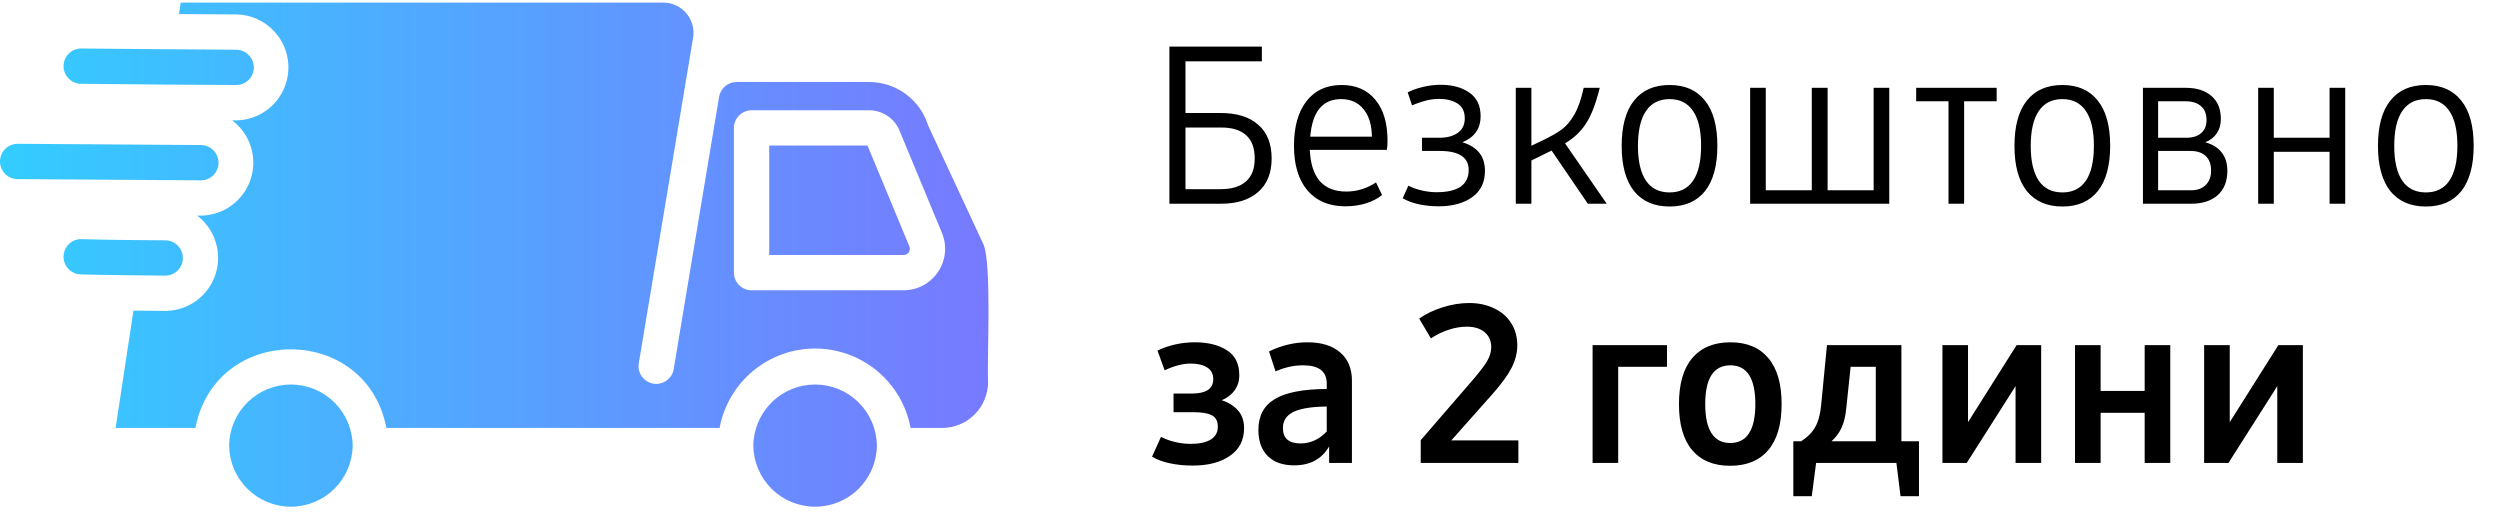
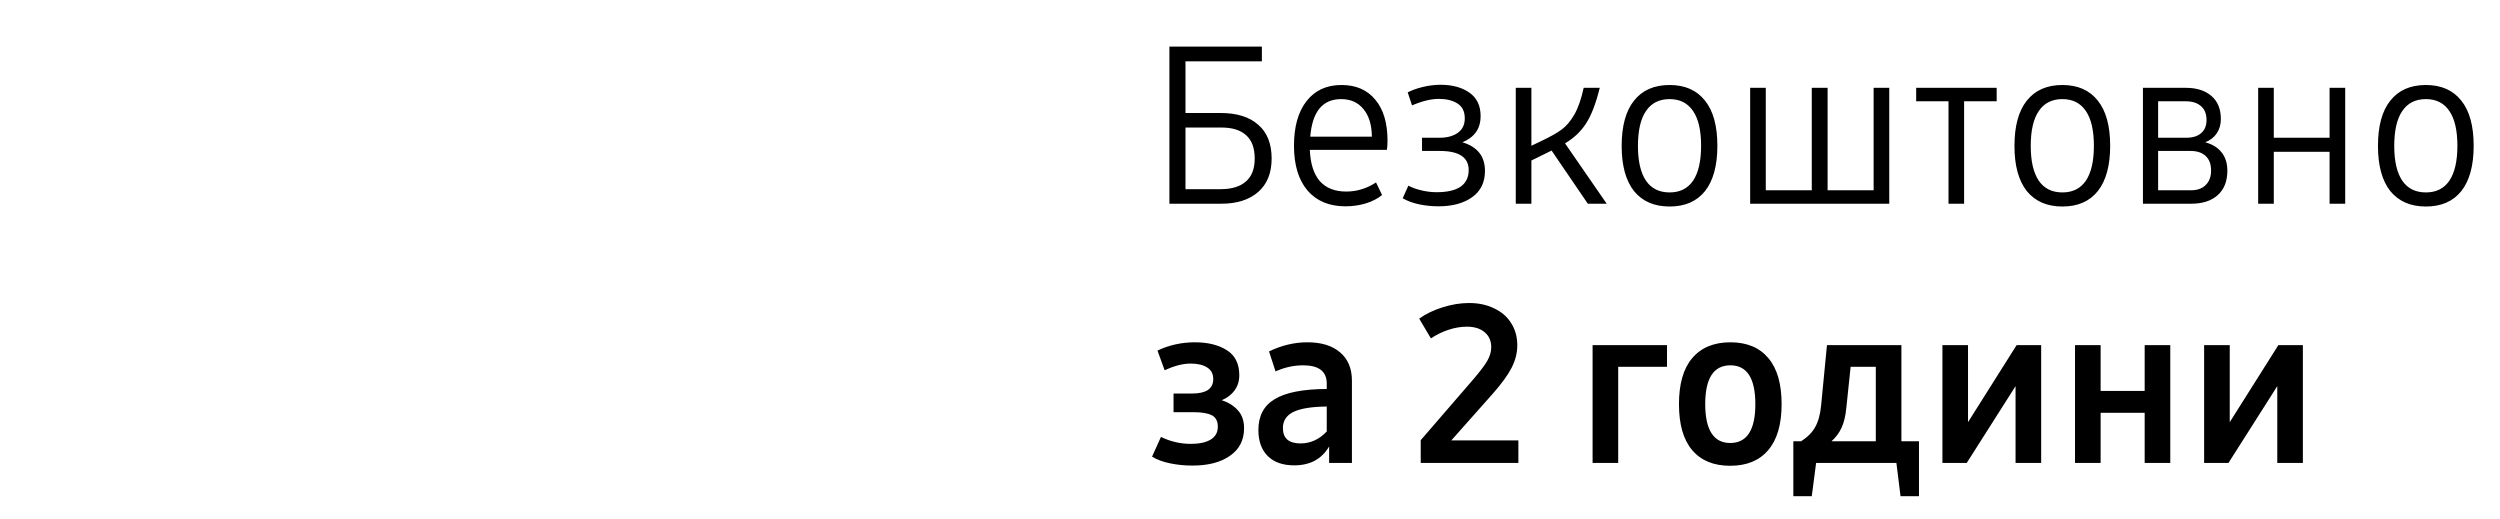
<svg xmlns="http://www.w3.org/2000/svg" width="135" height="28" viewBox="0 0 135 28" fill="none">
  <g clip-path="url(#clip0_1113_5577)">
-     <path opacity="0.8" d="M19.044 24.063C19.034 24.941 18.678 25.78 18.054 26.398C17.429 27.015 16.586 27.362 15.708 27.362C14.83 27.362 13.987 27.015 13.362 26.398C12.738 25.78 12.382 24.941 12.372 24.063C12.382 23.185 12.738 22.346 13.362 21.728C13.987 21.111 14.83 20.764 15.708 20.764C16.586 20.764 17.429 21.111 18.054 21.728C18.678 22.346 19.034 23.185 19.044 24.063ZM40.68 24.063C40.689 24.941 41.045 25.78 41.67 26.398C42.294 27.016 43.137 27.362 44.016 27.362C44.894 27.362 45.737 27.016 46.361 26.398C46.986 25.78 47.342 24.942 47.351 24.063C47.342 23.185 46.986 22.346 46.361 21.728C45.737 21.11 44.894 20.764 44.016 20.764C43.137 20.764 42.294 21.11 41.67 21.728C41.045 22.346 40.689 23.185 40.68 24.063ZM4.356 4.524C6.791 4.553 10.306 4.582 12.753 4.591C12.878 4.592 13.001 4.568 13.117 4.521C13.232 4.474 13.337 4.404 13.425 4.317C13.514 4.229 13.584 4.125 13.633 4.01C13.681 3.895 13.706 3.772 13.707 3.647C13.707 3.395 13.608 3.153 13.431 2.973C13.255 2.793 13.015 2.69 12.763 2.685C11.544 2.68 8.633 2.66 7.445 2.647C7.435 2.647 4.375 2.618 4.366 2.618C4.117 2.623 3.88 2.725 3.705 2.902C3.531 3.079 3.432 3.318 3.431 3.567C3.43 3.815 3.526 4.055 3.699 4.234C3.872 4.413 4.108 4.517 4.356 4.524ZM11.8 8.794C11.8 8.542 11.702 8.3 11.525 8.12C11.349 7.94 11.109 7.836 10.857 7.832L0.935 7.765C0.686 7.77 0.449 7.872 0.274 8.049C0.1 8.226 0.001 8.465 1.21028e-05 8.713C-0.001 8.962 0.095 9.202 0.268 9.381C0.441 9.559 0.676 9.664 0.925 9.671C3.614 9.691 8.2 9.719 10.847 9.738C10.972 9.739 11.095 9.715 11.21 9.668C11.326 9.621 11.431 9.551 11.519 9.464C11.608 9.376 11.678 9.272 11.726 9.157C11.775 9.042 11.8 8.919 11.8 8.794ZM53.356 20.632C53.354 21.289 53.092 21.918 52.628 22.382C52.164 22.846 51.535 23.108 50.878 23.11H49.172C48.949 21.905 48.311 20.817 47.369 20.033C46.427 19.25 45.241 18.821 44.016 18.821C42.79 18.821 41.604 19.25 40.662 20.033C39.72 20.817 39.082 21.905 38.859 23.11L20.864 23.11C19.784 17.457 11.639 17.444 10.552 23.11H6.244L7.206 16.772L8.941 16.791C9.538 16.785 10.118 16.592 10.601 16.24C11.083 15.888 11.444 15.394 11.632 14.827C11.819 14.26 11.826 13.648 11.649 13.078C11.473 12.507 11.122 12.006 10.647 11.644L10.847 11.644C11.445 11.638 12.025 11.445 12.508 11.092C12.99 10.739 13.35 10.243 13.536 9.675C13.722 9.107 13.726 8.495 13.546 7.925C13.366 7.355 13.012 6.856 12.534 6.497C12.914 6.521 13.295 6.469 13.655 6.343C14.015 6.218 14.346 6.022 14.629 5.767C14.912 5.512 15.141 5.203 15.303 4.858C15.465 4.514 15.557 4.14 15.573 3.76C15.589 3.379 15.528 2.999 15.396 2.642C15.263 2.285 15.06 1.958 14.799 1.681C14.538 1.403 14.225 1.18 13.877 1.025C13.529 0.87 13.153 0.786 12.772 0.779L9.665 0.76L9.761 0.14H35.828C36.063 0.141 36.295 0.194 36.508 0.293C36.721 0.393 36.91 0.537 37.062 0.716C37.214 0.895 37.326 1.105 37.389 1.331C37.453 1.558 37.466 1.795 37.429 2.027L34.494 19.622C34.453 19.872 34.514 20.128 34.663 20.334C34.811 20.539 35.035 20.677 35.285 20.718C35.535 20.758 35.791 20.698 35.997 20.549C36.202 20.401 36.341 20.177 36.381 19.927L38.831 5.23C38.867 5.006 38.982 4.802 39.155 4.655C39.328 4.508 39.547 4.428 39.774 4.429H46.932C47.632 4.428 48.314 4.648 48.882 5.057C49.45 5.466 49.875 6.043 50.096 6.707C50.103 6.744 50.116 6.779 50.135 6.812L53.108 13.198C53.564 14.264 53.291 19.419 53.356 20.632ZM50.83 12.492L48.533 6.955C48.385 6.652 48.154 6.398 47.867 6.221C47.581 6.044 47.25 5.951 46.913 5.954H40.584C40.332 5.955 40.09 6.055 39.911 6.234C39.733 6.413 39.632 6.655 39.631 6.907V14.723C39.632 14.975 39.733 15.217 39.911 15.396C40.09 15.574 40.332 15.675 40.584 15.676H48.8C49.176 15.674 49.545 15.579 49.874 15.397C50.204 15.216 50.482 14.955 50.684 14.638C50.886 14.321 51.005 13.959 51.031 13.584C51.056 13.209 50.987 12.834 50.83 12.492ZM46.846 7.86H41.537V13.77H48.8C48.857 13.77 48.914 13.755 48.964 13.727C49.014 13.7 49.056 13.659 49.086 13.61C49.115 13.561 49.132 13.505 49.134 13.448C49.136 13.391 49.122 13.334 49.096 13.283L46.846 7.86ZM8.95 12.978C7.619 12.969 5.696 12.954 4.366 12.912C4.117 12.916 3.88 13.018 3.705 13.196C3.531 13.373 3.432 13.611 3.431 13.86C3.43 14.109 3.526 14.348 3.699 14.527C3.872 14.706 4.108 14.811 4.356 14.818C5.691 14.856 7.607 14.864 8.941 14.885C9.19 14.88 9.427 14.778 9.602 14.601C9.776 14.424 9.875 14.185 9.876 13.936C9.877 13.687 9.781 13.448 9.608 13.269C9.435 13.09 9.199 12.986 8.95 12.978Z" fill="url(#paint0_linear_1113_5577)" />
-   </g>
+     </g>
  <path d="M65.914 6.102C66.789 6.102 67.465 6.312 67.941 6.734C68.426 7.148 68.668 7.758 68.668 8.562C68.668 9.344 68.426 9.945 67.941 10.367C67.457 10.789 66.797 11 65.961 11H63.148V2.516H68.141V3.312H64.016V6.102H65.914ZM65.914 10.215C66.508 10.215 66.961 10.078 67.273 9.805C67.594 9.531 67.754 9.117 67.754 8.562C67.754 7.992 67.598 7.57 67.285 7.297C66.981 7.023 66.539 6.887 65.961 6.887H64.016V10.215H65.914ZM74.633 10.531C74.391 10.727 74.094 10.879 73.742 10.988C73.398 11.09 73.035 11.141 72.652 11.141C71.777 11.141 71.094 10.855 70.602 10.285C70.117 9.707 69.875 8.902 69.875 7.871C69.875 6.84 70.102 6.035 70.555 5.457C71.008 4.879 71.637 4.59 72.441 4.59C73.223 4.59 73.832 4.855 74.269 5.387C74.707 5.91 74.926 6.648 74.926 7.602C74.926 7.789 74.914 7.953 74.891 8.094H70.731C70.762 8.836 70.941 9.398 71.269 9.781C71.606 10.156 72.082 10.344 72.699 10.344C73.269 10.344 73.805 10.18 74.305 9.852L74.633 10.531ZM72.418 5.352C71.918 5.352 71.527 5.523 71.246 5.867C70.973 6.203 70.809 6.707 70.754 7.379H74.082C74.074 6.738 73.922 6.242 73.625 5.891C73.336 5.531 72.934 5.352 72.418 5.352ZM78.969 7.684C79.781 7.926 80.188 8.441 80.188 9.23C80.188 9.848 79.957 10.32 79.496 10.648C79.035 10.977 78.43 11.141 77.68 11.141C77.32 11.141 76.973 11.105 76.637 11.035C76.301 10.965 76.004 10.855 75.746 10.707L76.051 10.027C76.262 10.137 76.504 10.223 76.777 10.285C77.051 10.348 77.316 10.379 77.574 10.379C78.144 10.379 78.574 10.281 78.863 10.086C79.16 9.883 79.309 9.582 79.309 9.184C79.309 8.496 78.789 8.152 77.75 8.152H76.789V7.438H77.738C78.137 7.438 78.461 7.352 78.711 7.18C78.969 7 79.098 6.738 79.098 6.395C79.098 6.02 78.965 5.75 78.699 5.586C78.441 5.422 78.106 5.34 77.691 5.34C77.277 5.34 76.797 5.457 76.25 5.691L76.016 4.988C76.242 4.871 76.516 4.773 76.836 4.695C77.164 4.617 77.481 4.578 77.785 4.578C78.426 4.578 78.945 4.719 79.344 5C79.75 5.281 79.953 5.703 79.953 6.266C79.953 6.617 79.867 6.91 79.695 7.145C79.531 7.371 79.289 7.551 78.969 7.684ZM85.742 11L83.785 8.129L83.527 8.258L82.695 8.668V11H81.852V4.742H82.695V7.871L83.258 7.602C83.719 7.383 84.078 7.18 84.336 6.992C84.594 6.797 84.82 6.527 85.016 6.184C85.219 5.832 85.387 5.352 85.519 4.742H86.387C86.176 5.594 85.93 6.234 85.648 6.664C85.375 7.094 84.996 7.453 84.512 7.742L86.762 11H85.742ZM90.16 11.152C89.332 11.152 88.691 10.875 88.238 10.32C87.793 9.758 87.57 8.945 87.57 7.883C87.57 6.805 87.793 5.988 88.238 5.434C88.684 4.871 89.324 4.59 90.16 4.59C90.988 4.59 91.625 4.871 92.07 5.434C92.516 5.988 92.738 6.801 92.738 7.871C92.738 8.941 92.516 9.758 92.07 10.32C91.625 10.875 90.988 11.152 90.16 11.152ZM90.16 10.391C90.715 10.391 91.137 10.18 91.426 9.758C91.715 9.328 91.859 8.699 91.859 7.871C91.859 7.043 91.715 6.418 91.426 5.996C91.137 5.566 90.715 5.352 90.16 5.352C89.598 5.352 89.172 5.566 88.883 5.996C88.594 6.418 88.449 7.047 88.449 7.883C88.449 8.703 88.594 9.328 88.883 9.758C89.172 10.18 89.598 10.391 90.16 10.391ZM97.836 4.742H98.691V10.273H101.176V4.742H102.02V11H94.508V4.742H95.352V10.273H97.836V4.742ZM106.062 11H105.219V5.469H103.473V4.742H107.82V5.469H106.062V11ZM111.371 11.152C110.543 11.152 109.902 10.875 109.449 10.32C109.004 9.758 108.781 8.945 108.781 7.883C108.781 6.805 109.004 5.988 109.449 5.434C109.895 4.871 110.535 4.59 111.371 4.59C112.199 4.59 112.836 4.871 113.281 5.434C113.727 5.988 113.949 6.801 113.949 7.871C113.949 8.941 113.727 9.758 113.281 10.32C112.836 10.875 112.199 11.152 111.371 11.152ZM111.371 10.391C111.926 10.391 112.348 10.18 112.637 9.758C112.926 9.328 113.07 8.699 113.07 7.871C113.07 7.043 112.926 6.418 112.637 5.996C112.348 5.566 111.926 5.352 111.371 5.352C110.809 5.352 110.383 5.566 110.094 5.996C109.805 6.418 109.66 7.047 109.66 7.883C109.66 8.703 109.805 9.328 110.094 9.758C110.383 10.18 110.809 10.391 111.371 10.391ZM119.082 7.684C119.465 7.785 119.758 7.965 119.961 8.223C120.172 8.48 120.277 8.812 120.277 9.219C120.277 9.789 120.102 10.23 119.75 10.543C119.406 10.848 118.934 11 118.332 11H115.719V4.742H118.027C118.613 4.742 119.074 4.887 119.41 5.176C119.754 5.465 119.926 5.883 119.926 6.43C119.926 6.727 119.852 6.984 119.703 7.203C119.562 7.414 119.355 7.574 119.082 7.684ZM116.539 7.438H118.062C118.406 7.438 118.672 7.355 118.859 7.191C119.055 7.027 119.152 6.789 119.152 6.477C119.152 6.148 119.051 5.898 118.848 5.727C118.652 5.555 118.379 5.469 118.027 5.469H116.539V7.438ZM118.332 10.273C118.66 10.273 118.918 10.18 119.105 9.992C119.301 9.805 119.398 9.543 119.398 9.207C119.398 8.863 119.301 8.602 119.105 8.422C118.91 8.242 118.641 8.152 118.297 8.152H116.539V10.273H118.332ZM126.641 11H125.797V8.199H122.785V11H121.941V4.742H122.785V7.438H125.797V4.742H126.641V11ZM131 11.152C130.172 11.152 129.531 10.875 129.078 10.32C128.633 9.758 128.41 8.945 128.41 7.883C128.41 6.805 128.633 5.988 129.078 5.434C129.523 4.871 130.164 4.59 131 4.59C131.828 4.59 132.465 4.871 132.91 5.434C133.355 5.988 133.578 6.801 133.578 7.871C133.578 8.941 133.355 9.758 132.91 10.32C132.465 10.875 131.828 11.152 131 11.152ZM131 10.391C131.555 10.391 131.977 10.18 132.266 9.758C132.555 9.328 132.699 8.699 132.699 7.871C132.699 7.043 132.555 6.418 132.266 5.996C131.977 5.566 131.555 5.352 131 5.352C130.438 5.352 130.012 5.566 129.723 5.996C129.434 6.418 129.289 7.047 129.289 7.883C129.289 8.703 129.434 9.328 129.723 9.758C130.012 10.18 130.438 10.391 131 10.391ZM65.973 21.613C66.34 21.73 66.633 21.914 66.852 22.164C67.07 22.406 67.18 22.727 67.18 23.125C67.18 23.766 66.926 24.262 66.418 24.613C65.918 24.965 65.242 25.141 64.391 25.141C63.984 25.141 63.586 25.102 63.195 25.023C62.812 24.945 62.484 24.824 62.211 24.66L62.691 23.594C63.207 23.844 63.742 23.969 64.297 23.969C64.75 23.969 65.106 23.895 65.363 23.746C65.629 23.59 65.762 23.355 65.762 23.043C65.762 22.738 65.652 22.531 65.434 22.422C65.215 22.312 64.887 22.258 64.449 22.258H63.371V21.25H64.391C64.75 21.25 65.027 21.188 65.223 21.062C65.418 20.93 65.516 20.73 65.516 20.465C65.516 20.191 65.406 19.984 65.188 19.844C64.969 19.703 64.672 19.633 64.297 19.633C63.875 19.633 63.406 19.754 62.891 19.996L62.504 18.93C63.137 18.633 63.809 18.484 64.519 18.484C65.223 18.484 65.797 18.625 66.242 18.906C66.695 19.188 66.922 19.641 66.922 20.266C66.922 20.578 66.836 20.852 66.664 21.086C66.5 21.312 66.269 21.488 65.973 21.613ZM71.773 24.109C71.375 24.789 70.746 25.129 69.887 25.129C69.269 25.129 68.793 24.961 68.457 24.625C68.121 24.289 67.953 23.82 67.953 23.219C67.953 22.461 68.246 21.906 68.832 21.555C69.418 21.195 70.356 21.012 71.644 21.004V20.711C71.644 20.055 71.219 19.727 70.367 19.727C69.867 19.727 69.371 19.836 68.879 20.055L68.527 18.977C69.207 18.648 69.898 18.484 70.602 18.484C71.352 18.484 71.938 18.664 72.359 19.023C72.789 19.383 73.004 19.895 73.004 20.559V25H71.773V24.109ZM71.644 21.953C70.824 21.961 70.223 22.059 69.84 22.246C69.465 22.434 69.277 22.723 69.277 23.113C69.277 23.668 69.594 23.945 70.227 23.945C70.766 23.945 71.238 23.73 71.644 23.301V21.953ZM81.992 23.781V25H76.719V23.77L79.555 20.488C79.922 20.059 80.176 19.723 80.316 19.48C80.457 19.23 80.527 18.988 80.527 18.754C80.527 18.41 80.41 18.141 80.176 17.945C79.941 17.742 79.621 17.641 79.215 17.641C78.894 17.641 78.566 17.695 78.231 17.805C77.894 17.914 77.574 18.07 77.269 18.273L76.637 17.207C76.981 16.957 77.398 16.754 77.891 16.598C78.383 16.441 78.863 16.363 79.332 16.363C79.848 16.363 80.301 16.461 80.691 16.656C81.09 16.844 81.394 17.109 81.606 17.453C81.824 17.797 81.934 18.195 81.934 18.648C81.934 19.055 81.832 19.457 81.629 19.855C81.426 20.254 81.082 20.727 80.598 21.273L78.371 23.781H81.992ZM86 18.637H90.019V19.809H87.383V25H86V18.637ZM93.43 25.152C92.539 25.152 91.856 24.871 91.379 24.309C90.902 23.746 90.664 22.918 90.664 21.824C90.664 20.73 90.902 19.902 91.379 19.34C91.863 18.77 92.551 18.484 93.441 18.484C94.332 18.484 95.016 18.77 95.492 19.34C95.969 19.902 96.207 20.73 96.207 21.824C96.207 22.918 95.965 23.746 95.481 24.309C95.004 24.871 94.32 25.152 93.43 25.152ZM93.43 23.922C93.883 23.922 94.223 23.746 94.449 23.395C94.676 23.043 94.789 22.52 94.789 21.824C94.789 20.426 94.34 19.727 93.441 19.727C92.535 19.727 92.082 20.426 92.082 21.824C92.082 22.52 92.195 23.043 92.422 23.395C92.648 23.746 92.984 23.922 93.43 23.922ZM103.625 23.828V26.793H102.629L102.406 25H98.07L97.836 26.793H96.84V23.828H97.262C97.613 23.602 97.867 23.344 98.023 23.055C98.188 22.766 98.293 22.379 98.34 21.895L98.656 18.637H102.676V23.828H103.625ZM101.293 23.828V19.809H99.934L99.699 22.047C99.66 22.453 99.578 22.797 99.453 23.078C99.328 23.359 99.144 23.609 98.902 23.828H101.293ZM106.273 22.797L108.898 18.637H110.223V25H108.84V20.852L106.203 25H104.891V18.637H106.273V22.797ZM117.195 25H115.812V22.293H113.434V25H112.051V18.637H113.434V21.109H115.812V18.637H117.195V25ZM120.406 22.797L123.031 18.637H124.355V25H122.973V20.852L120.336 25H119.023V18.637H120.406V22.797Z" fill="black" />
  <defs>
    <linearGradient id="paint0_linear_1113_5577" x1="-0" y1="13.751" x2="53.379" y2="13.751" gradientUnits="userSpaceOnUse">
      <stop stop-color="#00C0FF" />
      <stop offset="1" stop-color="#5558FF" />
    </linearGradient>
    <clipPath id="clip0_1113_5577">
      <rect width="54" height="28" fill="white" />
    </clipPath>
  </defs>
</svg>